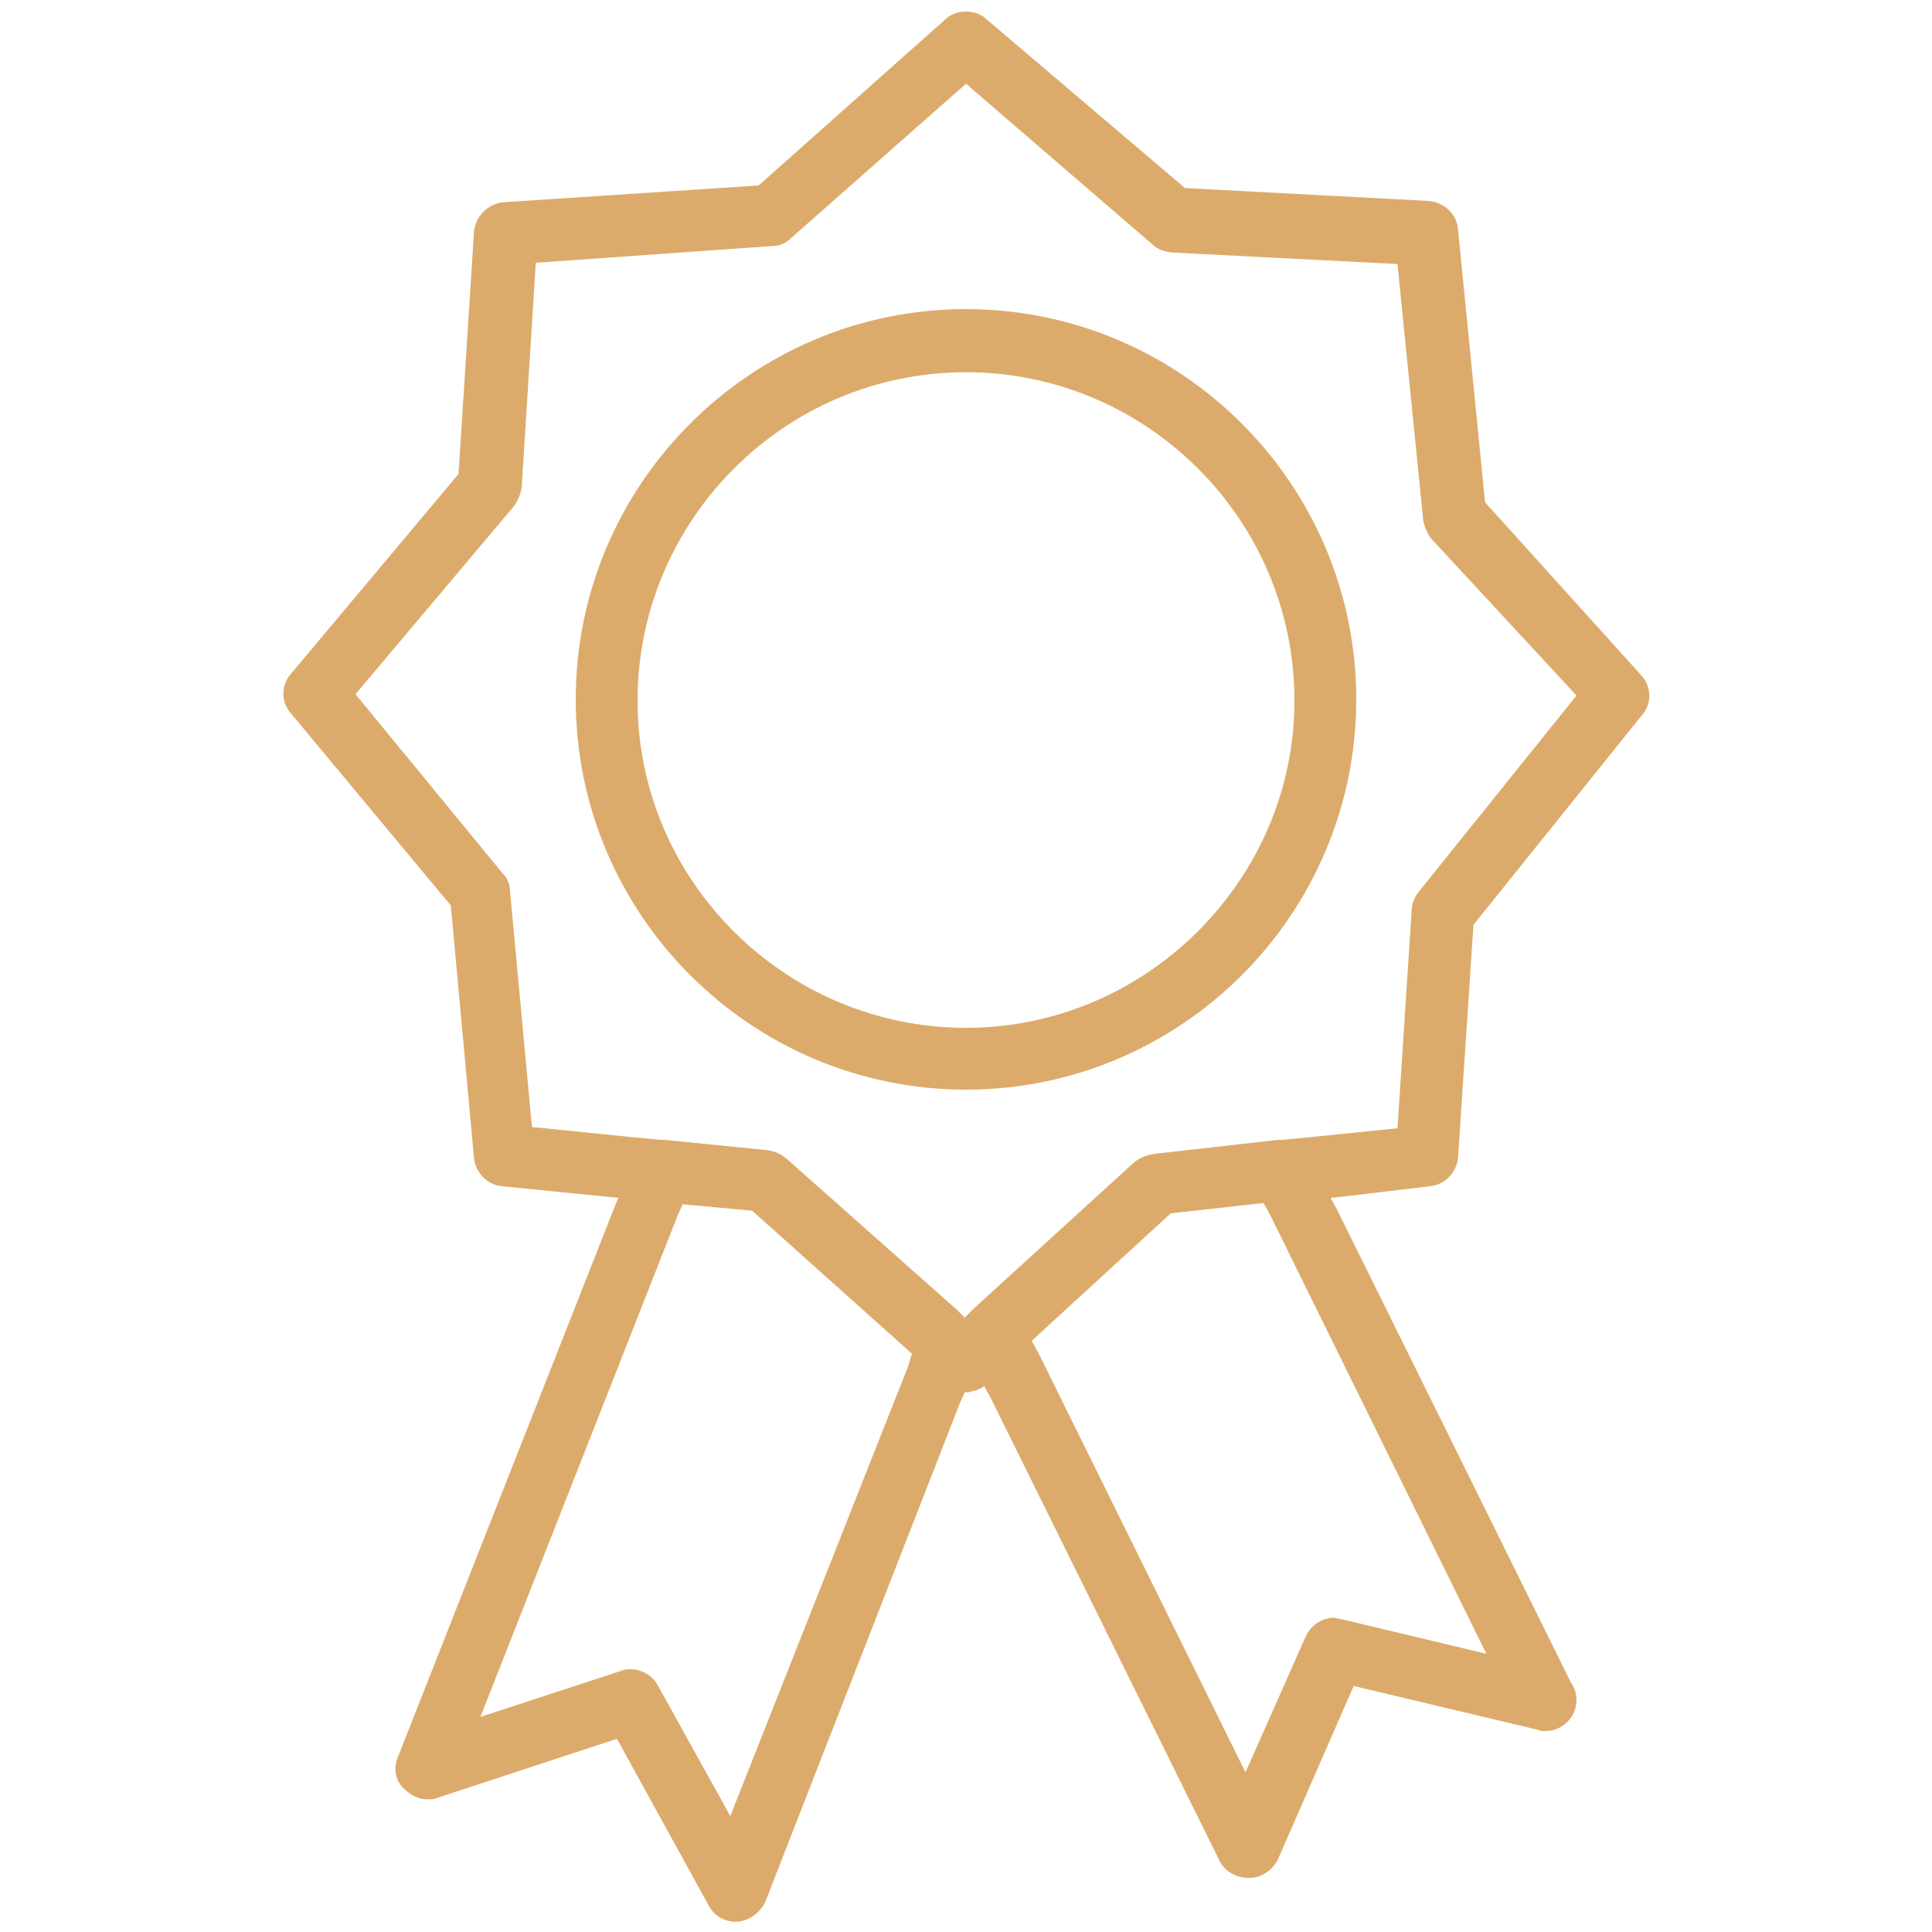
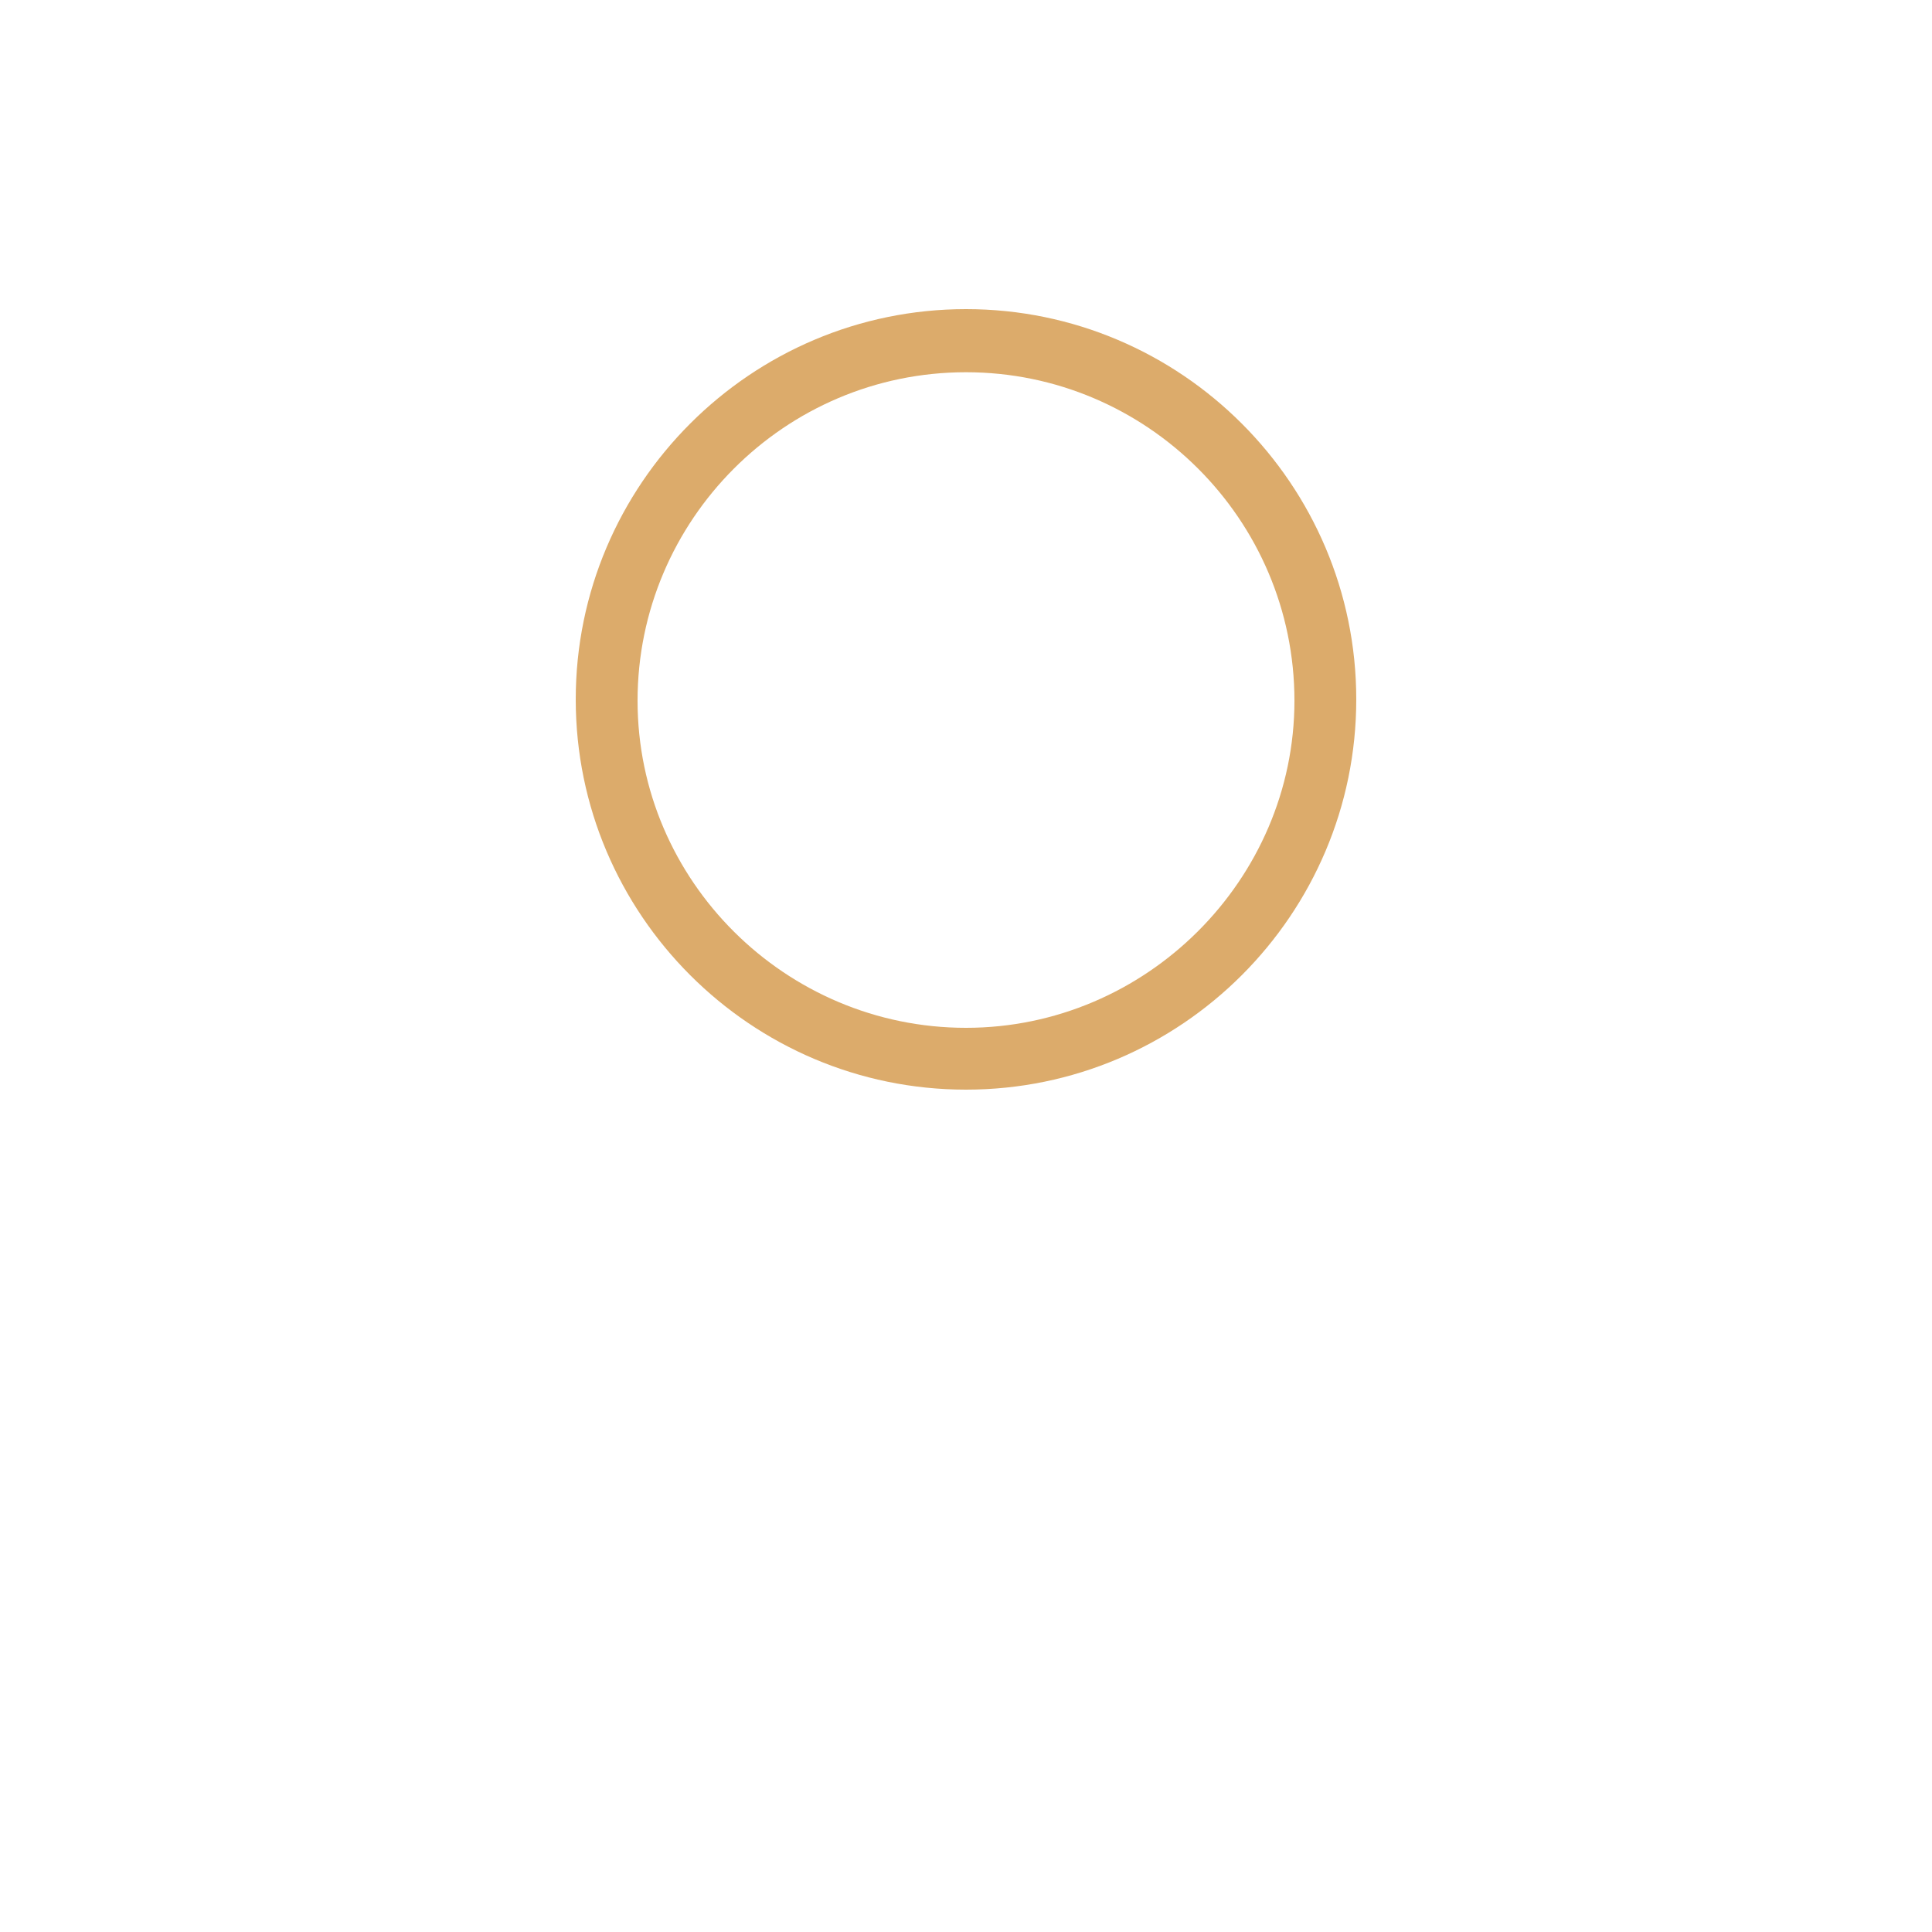
<svg xmlns="http://www.w3.org/2000/svg" version="1.1" id="Layer_1" x="0px" y="0px" viewBox="0 0 150 150" style="enable-background:new 0 0 150 150;" xml:space="preserve">
  <style type="text/css">
	.st0{opacity:0;fill:none;stroke:#DCAB6B;stroke-miterlimit:10;}
	.st1{fill:#DCAB6B;}
</style>
  <rect class="st0" width="150" height="150" />
  <g>
    <path class="st1" d="M75,24c-16.7,0-30.3,13.6-30.3,30.3C44.7,71,58.3,84.6,75,84.6c16.7,0,30.3-13.6,30.3-30.3   C105.3,37.6,91.7,24,75,24z M75,79.8c-14,0-25.5-11.4-25.5-25.4c0-14,11.4-25.5,25.5-25.5c14,0,25.5,11.4,25.5,25.5   C100.5,68.3,89,79.8,75,79.8z" />
-     <path class="st1" d="M111,92.1c1.2-0.1,2.1-1.1,2.2-2.2l1.2-18.1l13.1-16.3c0.8-0.9,0.7-2.3-0.1-3.1L115.3,39l-2.1-21.2   c-0.1-1.2-1.1-2.1-2.3-2.2l-18.9-1L76.6,1.5c-0.4-0.4-1-0.6-1.6-0.6c-0.6,0-1.2,0.2-1.6,0.6L58.9,14.4l-19.8,1.3   c-1.2,0.1-2.2,1.1-2.3,2.3l-1.2,18.8L22.6,52.3c-0.8,0.9-0.8,2.2,0,3.1L35,70.3l1.8,19.6c0.1,1.1,1,2.1,2.2,2.2l8,0.8l1,0.1l-0.4,1   l-16.7,42.4c-0.4,0.9-0.2,1.9,0.5,2.5c0.5,0.5,1.1,0.8,1.8,0.8c0.3,0,0.5,0,0.7-0.1l14-4.6l7.1,12.9c0.4,0.8,1.2,1.3,2.1,1.3h0.2   c0.9-0.1,1.7-0.7,2.1-1.5L74.5,109l0.4-0.9H75c0.2,0,0.3,0,0.5-0.1c0.2,0,0.4-0.1,0.6-0.2c0.1,0,0.2-0.1,0.3-0.2l0.5,0.9l17.8,36   c0.4,0.8,1.3,1.3,2.2,1.3h0.1c0.9,0,1.8-0.6,2.2-1.4l5.9-13.5l14.3,3.4c0.2,0.1,0.4,0.1,0.6,0.1c1.3,0,2.4-1.1,2.4-2.4   c0-0.4-0.1-0.9-0.4-1.3l-18.2-36.8l-0.5-0.9l1-0.1L111,92.1z M70.5,106.1L56.7,141l-5.6-10.1c-0.4-0.8-1.3-1.3-2.1-1.3   c-0.3,0-0.5,0-0.7,0.1l-11,3.6l15.3-38.9l0.4-0.9l5.4,0.5l12.4,11.1L70.5,106.1z M115.4,128.4l-11.3-2.7c-0.2,0-0.4-0.1-0.5-0.1   c-1,0-1.8,0.6-2.2,1.4l-4.7,10.6l-16.1-32.6l-0.5-0.9l10.8-9.9l7.2-0.8l0.5,0.9L115.4,128.4z M101.6,88.3l-2.1,0.2   c-0.1,0-0.2,0-0.3,0l-9.7,1.1c-0.5,0.1-1,0.3-1.4,0.6l-12.5,11.4v0l-0.2,0.2l-0.5,0.5l-0.6-0.6v0L61,89.9c-0.4-0.3-0.8-0.5-1.4-0.6   l-8-0.8c-0.1,0-0.2,0-0.3,0l-2.1-0.2l-7.9-0.8l-1.7-18.3c0-0.5-0.2-1-0.5-1.3L27.6,53.9l12.3-14.6c0.3-0.4,0.5-0.9,0.6-1.4   l1.1-17.5L60,19.1c0.5,0,1-0.2,1.4-0.6L75,6.5L89.5,19c0.4,0.4,0.9,0.5,1.4,0.6l17.6,0.9l2,19.9c0.1,0.5,0.3,1,0.6,1.4L122.4,54   l-12.3,15.3c-0.3,0.4-0.5,0.9-0.5,1.4l-1.1,16.9L101.6,88.3z" />
  </g>
</svg>